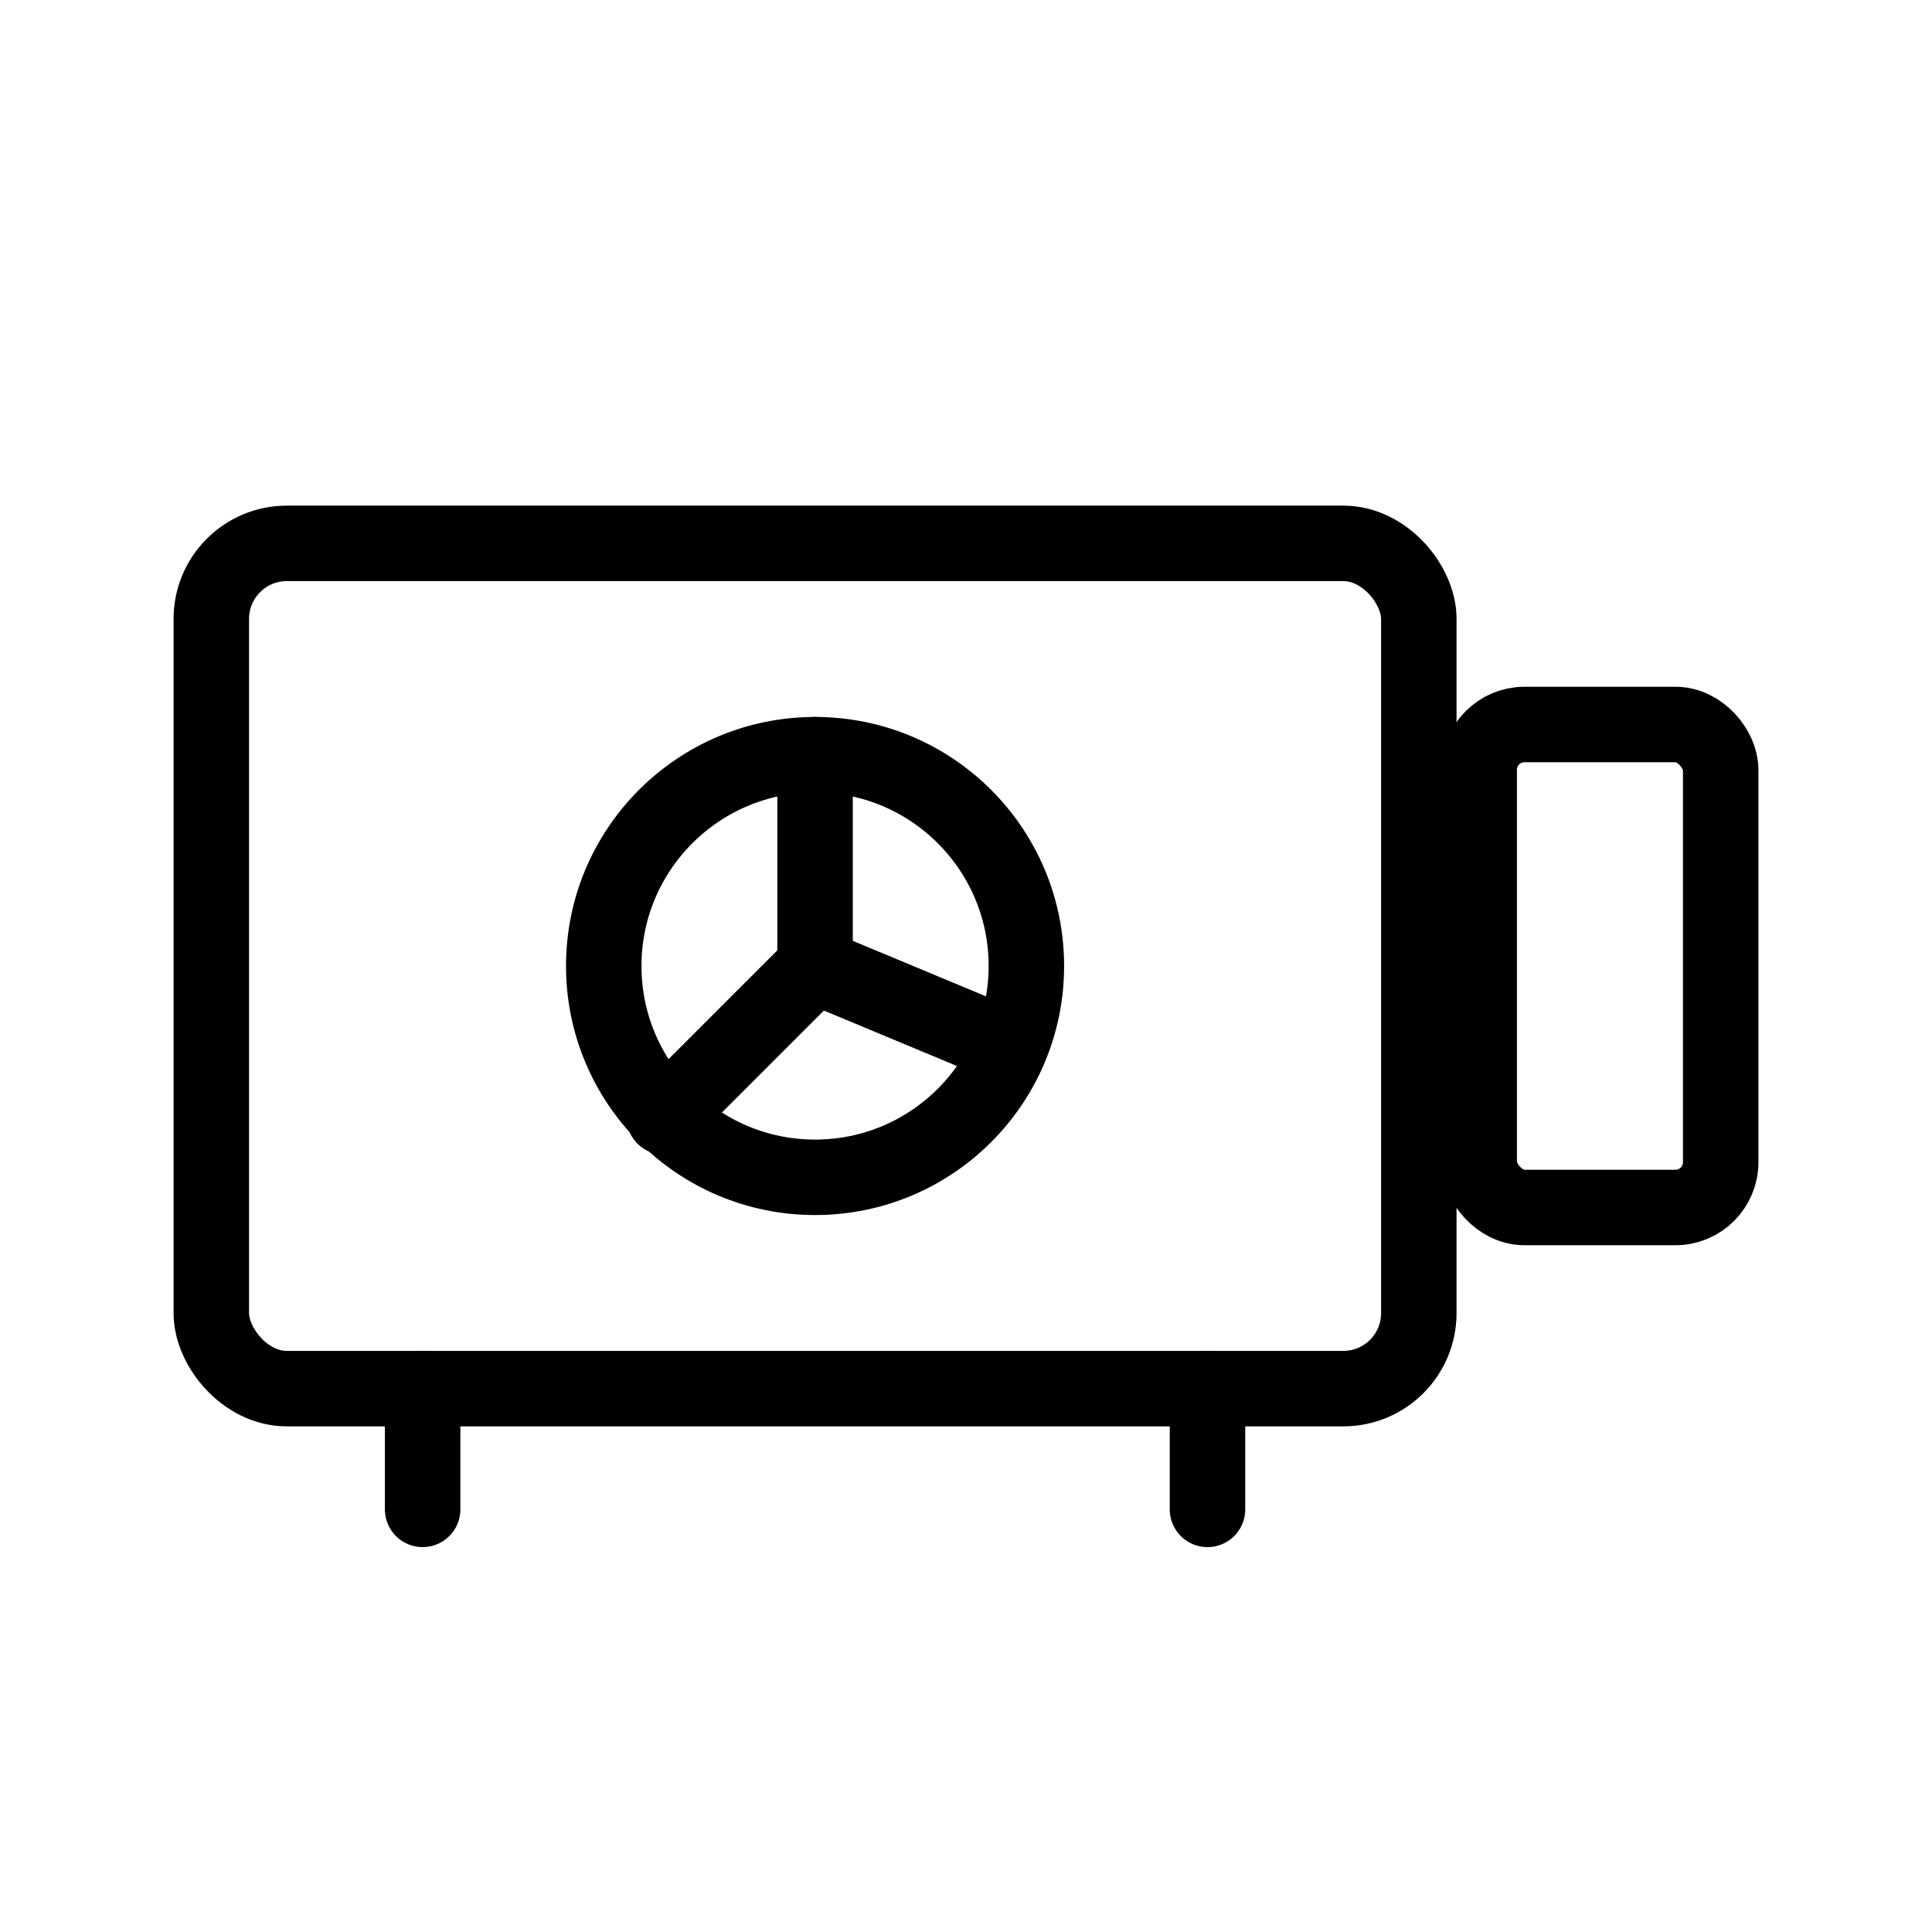
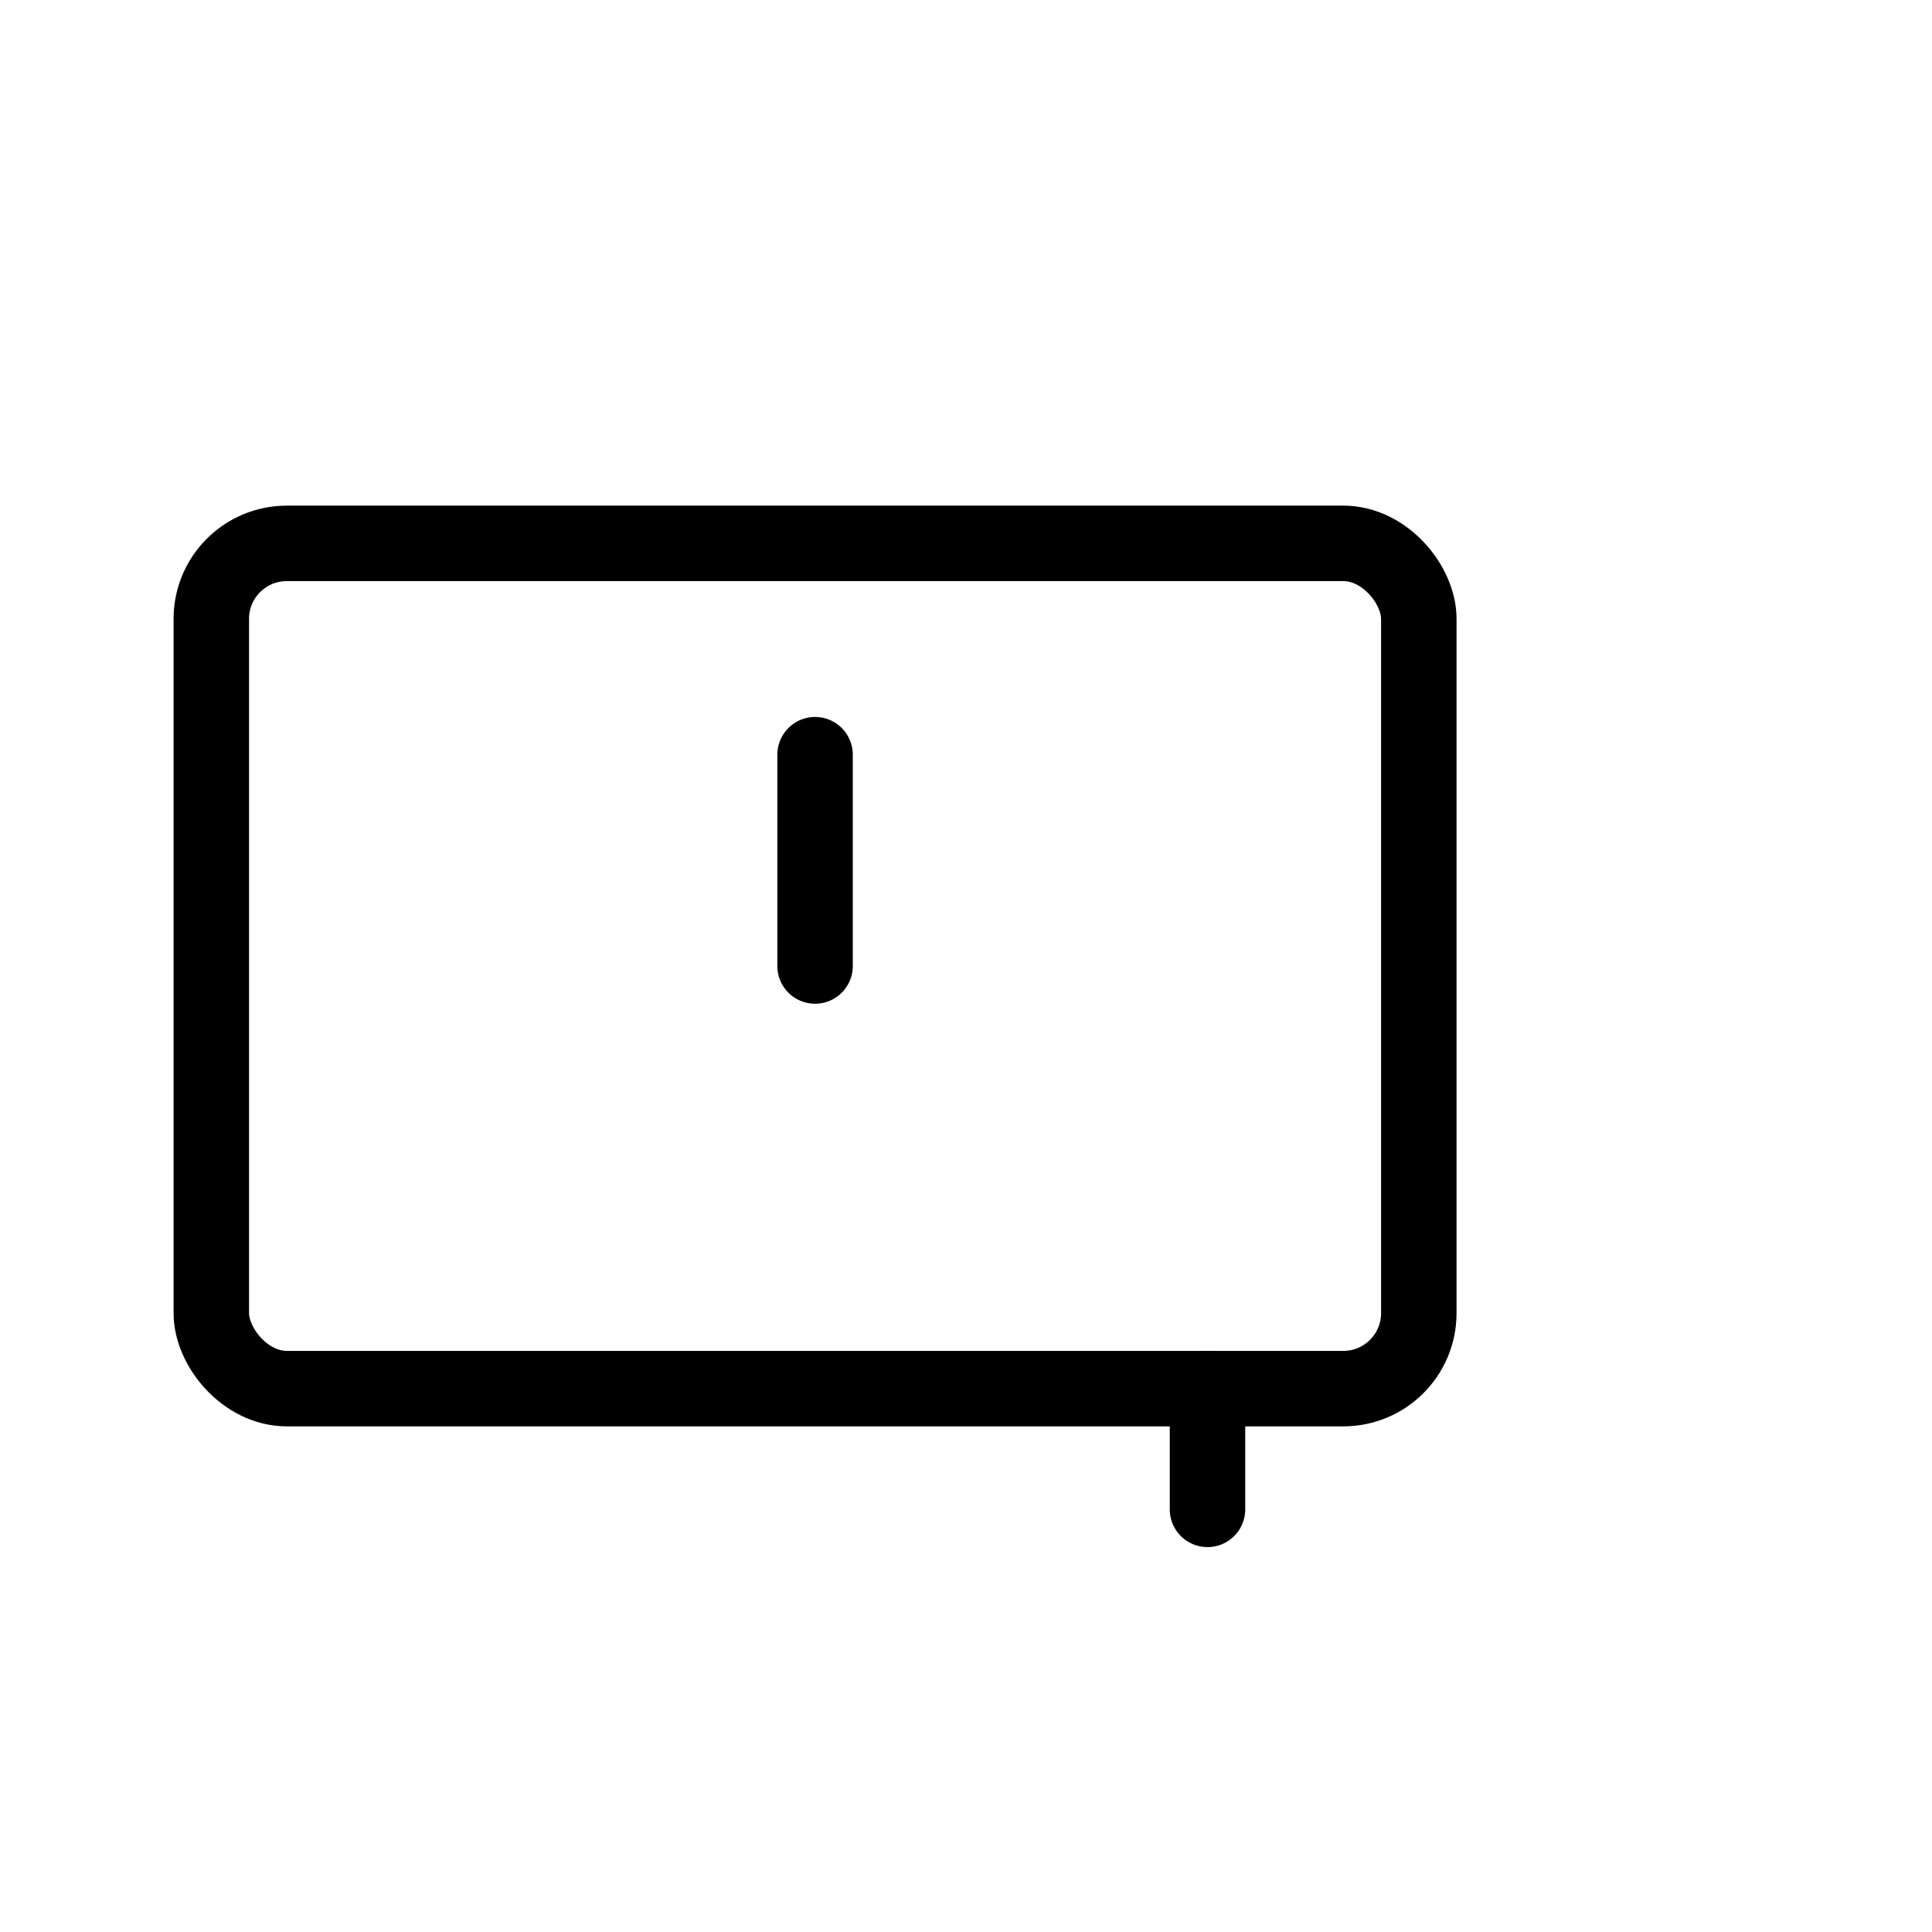
<svg xmlns="http://www.w3.org/2000/svg" width="256" height="256" viewBox="0 0 256 256">
  <g fill="none" stroke="#000" stroke-width="10" stroke-linecap="round" stroke-linejoin="round">
    <rect x="28" y="72" width="160" height="112" rx="10" />
-     <circle cx="108" cy="128" r="28" />
    <line x1="108" y1="100" x2="108" y2="128" />
-     <line x1="108" y1="128" x2="132" y2="138" />
-     <line x1="108" y1="128" x2="88" y2="148" />
-     <line x1="56" y1="184" x2="56" y2="200" />
    <line x1="160" y1="184" x2="160" y2="200" />
-     <rect x="196" y="96" width="32" height="64" rx="6" />
  </g>
</svg>